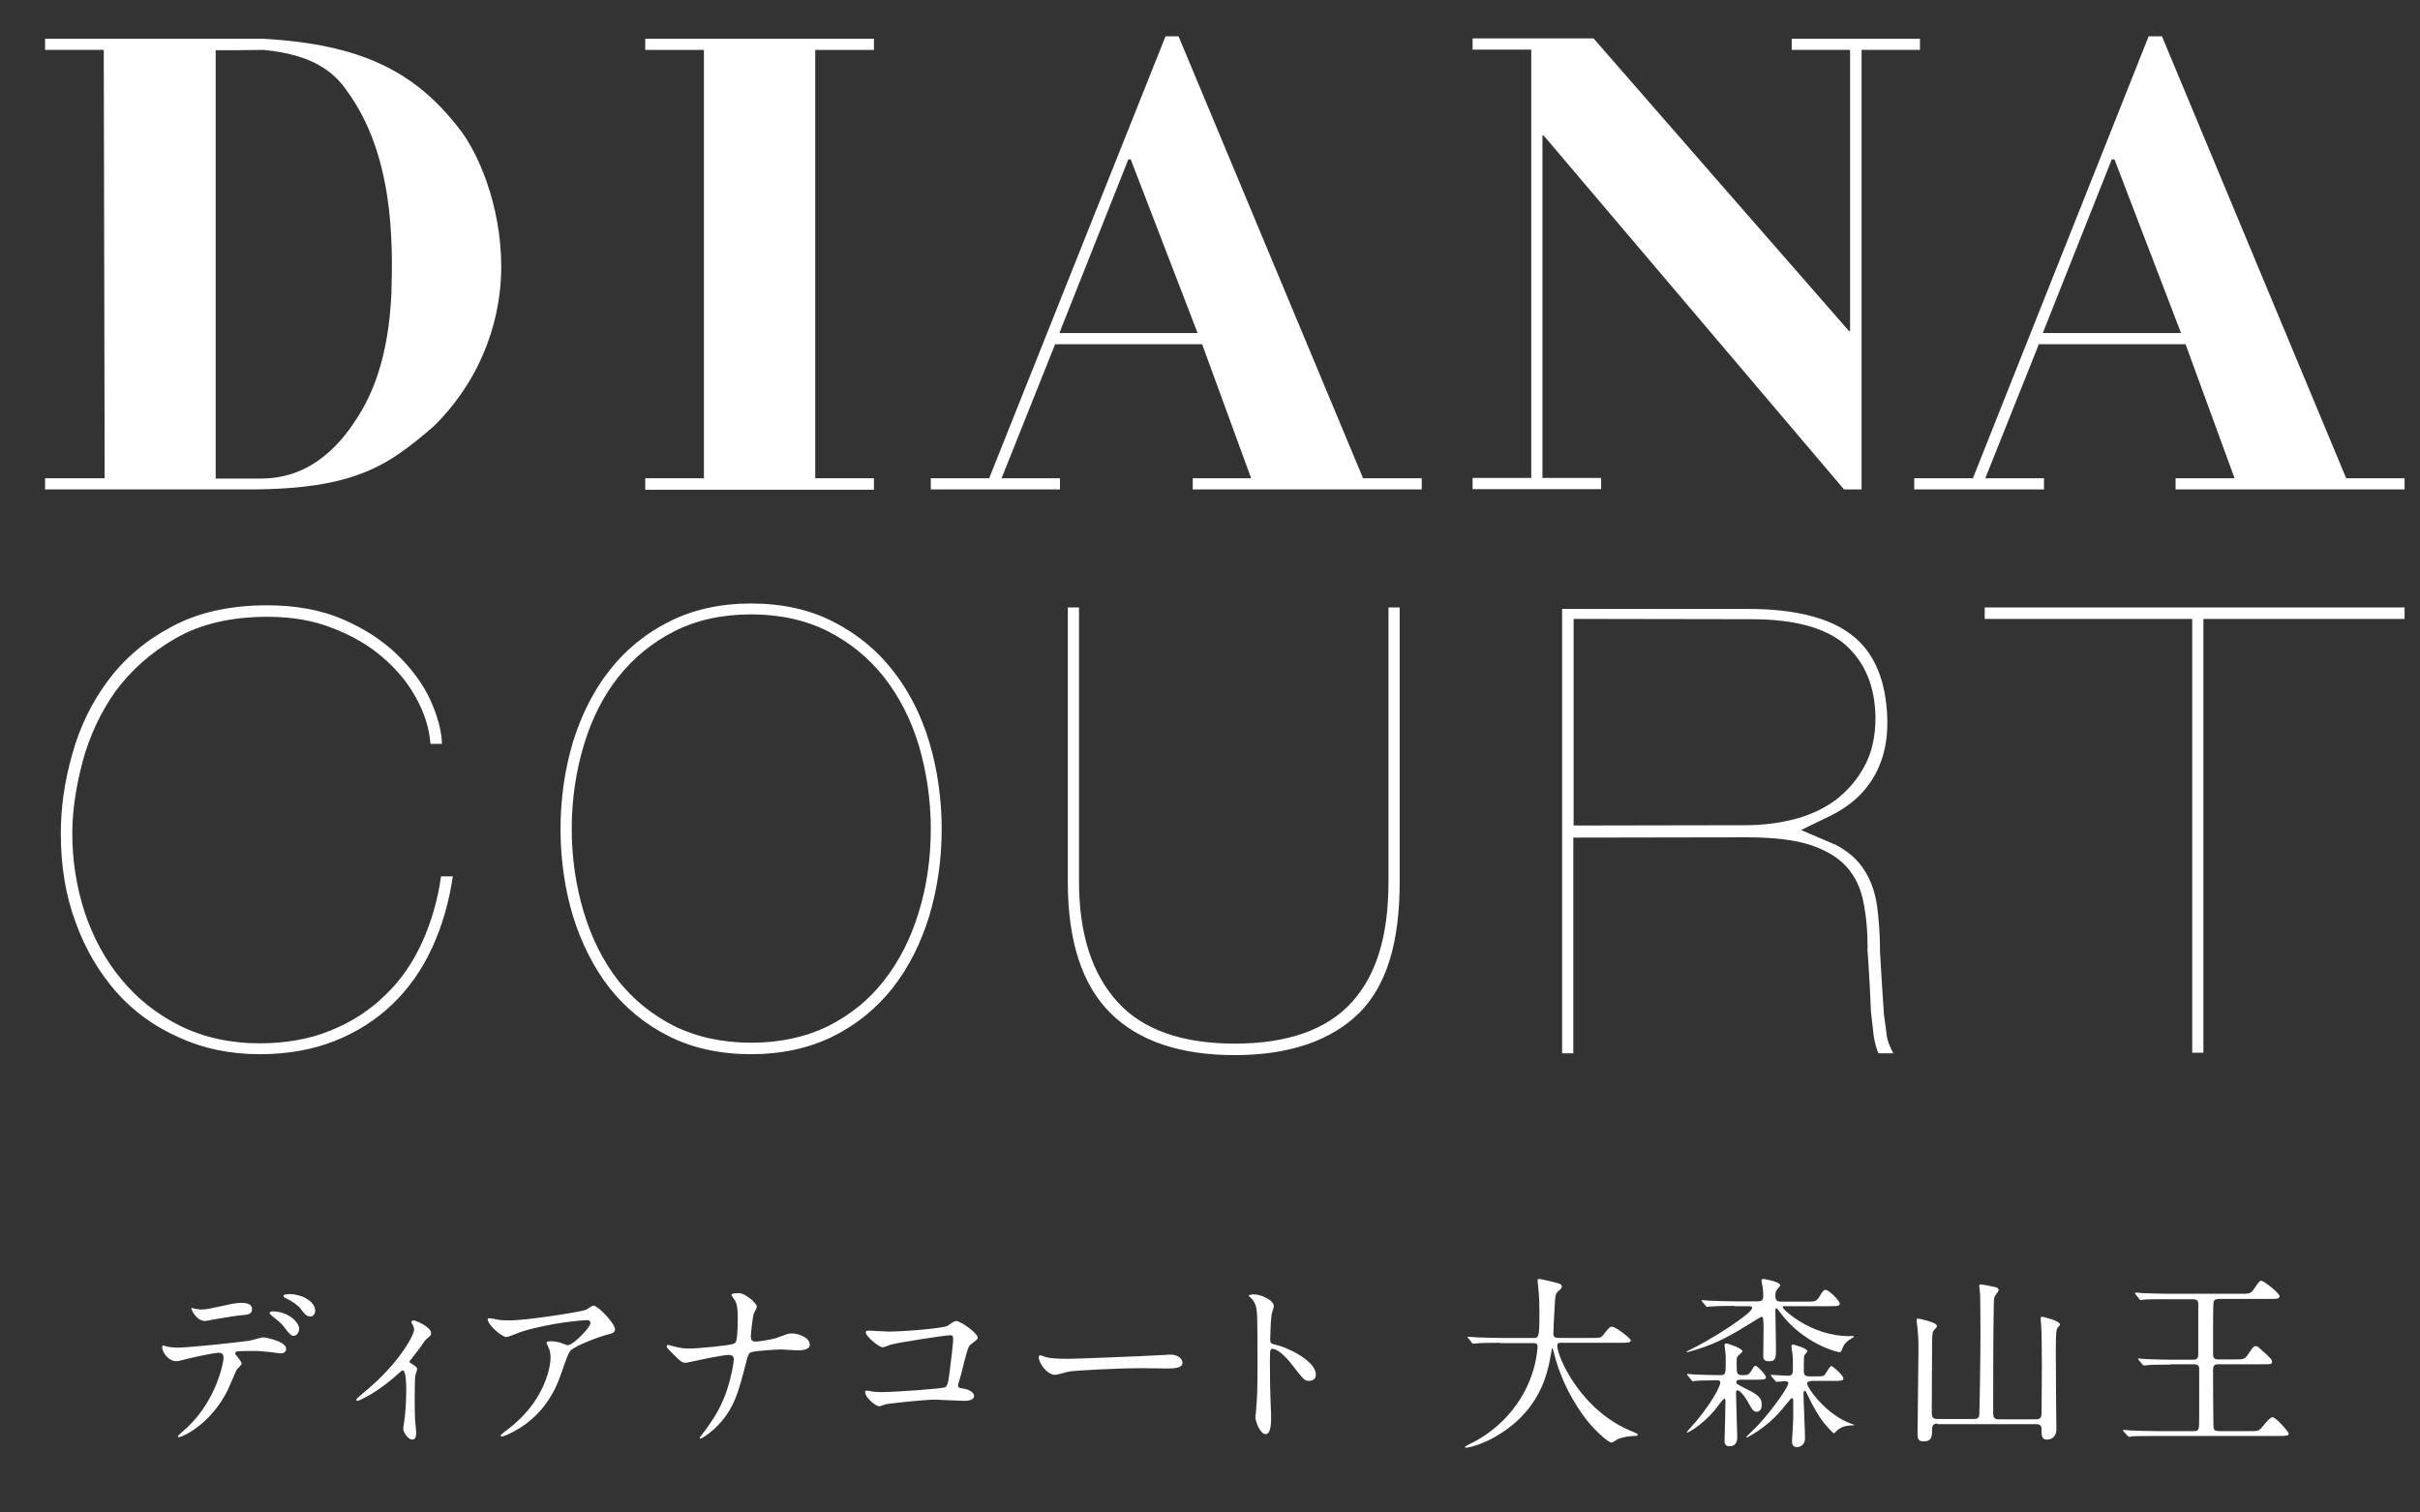
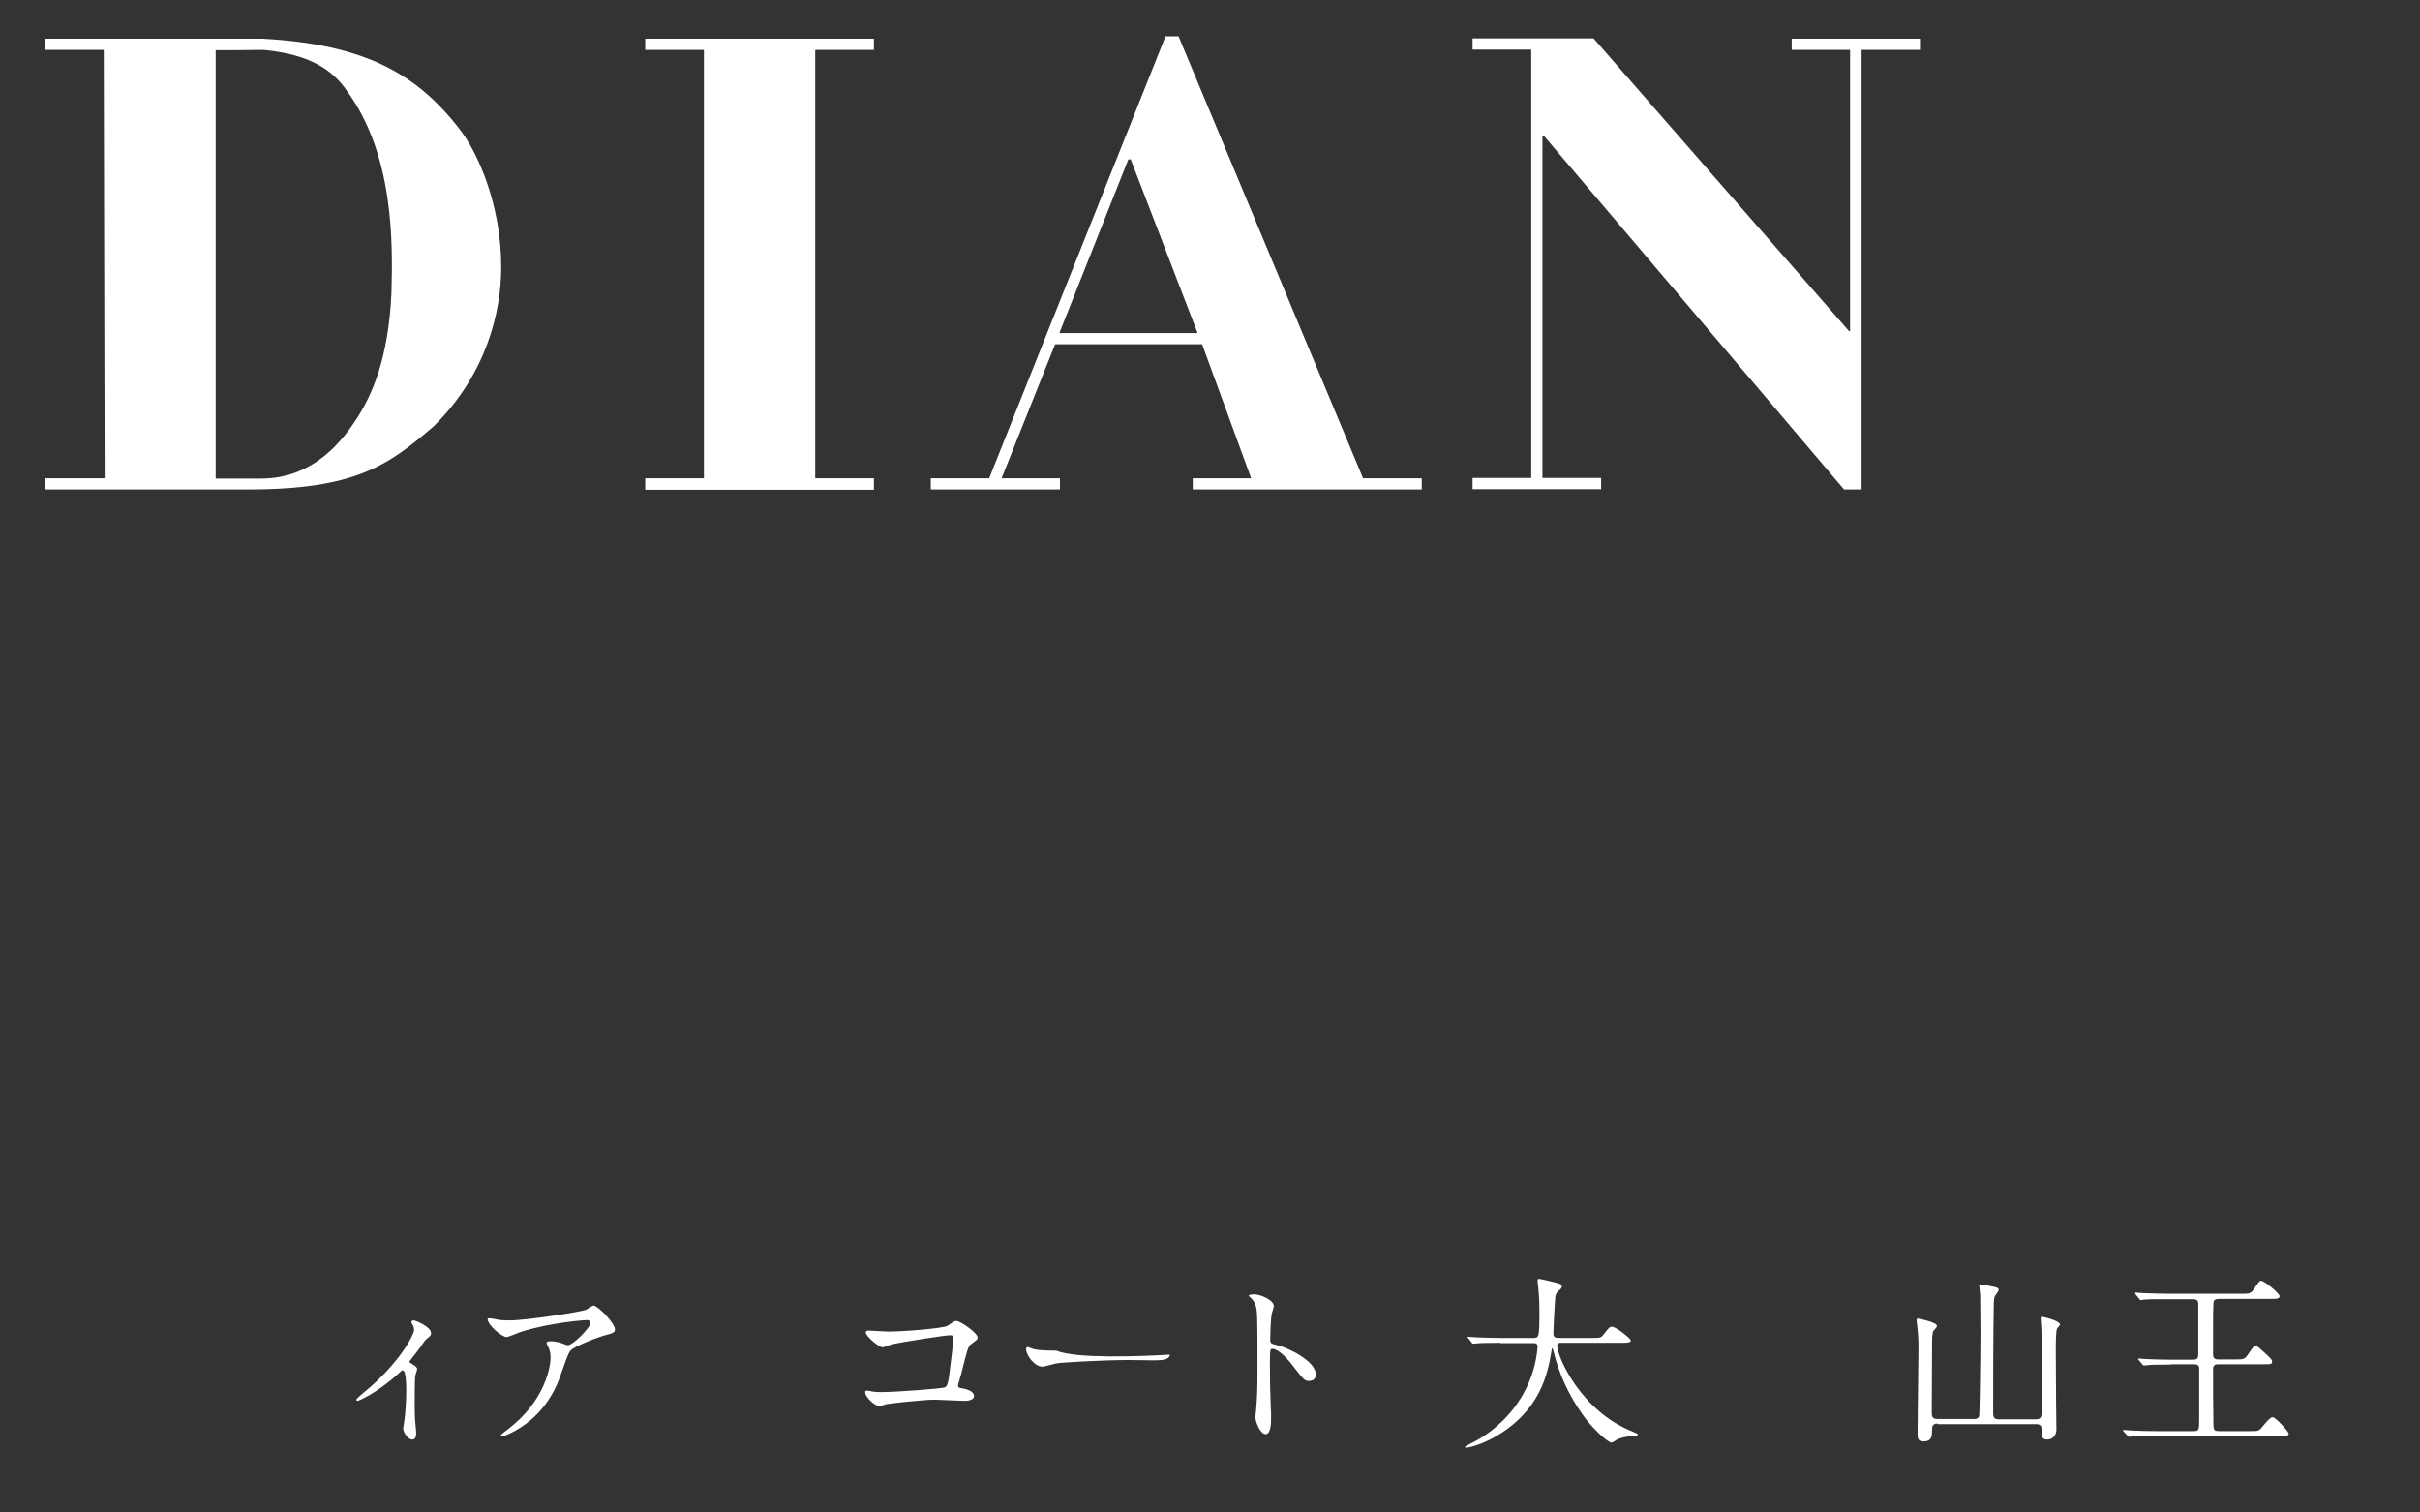
<svg xmlns="http://www.w3.org/2000/svg" version="1.1" id="レイヤー_1" x="0px" y="0px" viewBox="0 0 80 50" style="enable-background:new 0 0 80 50;" xml:space="preserve">
  <rect x="0" y="0" width="80" height="50" fill="#333333" stroke="none" />
  <style type="text/css">
	.st0{fill:#FFFFFF;}
</style>
  <path class="st0" d="M8.68,1.28c0,0-7.13,0-7.19,0v0.37h1.94l0.03,14.16H1.49v0.37H8.2c3.57,0,4.65-0.81,6.14-2.09  c1.73-1.71,2.23-3.76,2.23-5.26c0-2.08-0.79-3.83-1.4-4.59C13.72,2.37,11.95,1.46,8.68,1.28 M12.94,9.69  c-0.1,2.18-0.65,3.36-1.11,4.09c-0.44,0.69-1.4,2.04-3.2,2.04h-1.5V1.66h0.64l0.95-0.01C10.25,1.8,11,2.31,11.48,3.02  C13.01,5.12,12.99,7.98,12.94,9.69" />
  <path class="st0" d="M59.22,1.65h1.94v9.3l-0.04-0.01c-0.57-0.65-8.42-9.64-8.44-9.67h-4v0.37h1.94v14.16h-1.94v0.37h4.25v-0.37  h-1.94V4.48l0.04,0c0.65,0.77,9.91,11.68,9.93,11.7h0.58V1.65h1.93V1.28h-4.24V1.65z" />
  <polygon class="st0" points="28.89,15.81 26.95,15.81 26.95,1.65 28.89,1.65 28.89,1.28 21.33,1.28 21.33,1.65 23.27,1.65   23.27,15.81 21.33,15.81 21.33,16.19 28.89,16.19 " />
  <path class="st0" d="M38.96,1.2h-0.43L32.7,15.81h-1.93v0.37h4.27v-0.37h-1.93l1.77-4.43h4.86l1.62,4.43h-1.93v0.37h7.57v-0.37  h-1.94L38.96,1.2z M35.02,11.01l2.28-5.74h0.08l2.21,5.74H35.02z" />
-   <path class="st0" d="M71.47,1.2h-0.44l-5.81,14.61h-1.94v0.37h4.29v-0.37h-1.94l1.77-4.43h4.85l1.62,4.43h-1.95v0.37h7.57v-0.37  h-1.93L71.47,1.2z M67.53,11.01l2.28-5.74h0.09l2.2,5.74H67.53z" />
-   <path class="st0" d="M22.12,20.55L22.12,20.55c-0.78,0.39-1.45,0.94-1.97,1.61c-0.53,0.67-0.93,1.47-1.21,2.37  c-0.27,0.91-0.41,1.87-0.41,2.88c0,1.01,0.14,1.97,0.41,2.87c0.28,0.9,0.68,1.7,1.21,2.38c0.53,0.67,1.19,1.21,1.97,1.6  c0.78,0.39,1.69,0.59,2.71,0.59c1.01,0,1.92-0.2,2.71-0.59c0.78-0.39,1.44-0.93,1.97-1.6c0.53-0.68,0.93-1.47,1.21-2.38  c0.27-0.91,0.41-1.87,0.41-2.87c0-1-0.14-1.97-0.41-2.88c-0.27-0.9-0.68-1.7-1.21-2.37c-0.53-0.68-1.2-1.22-1.97-1.61  c-0.78-0.4-1.69-0.6-2.71-0.6C23.82,19.95,22.91,20.15,22.12,20.55 M22.29,33.92L22.29,33.92c-0.73-0.37-1.35-0.87-1.85-1.5  c-0.5-0.64-0.88-1.4-1.14-2.26c-0.26-0.86-0.4-1.79-0.4-2.76c0-0.97,0.14-1.9,0.4-2.77c0.26-0.86,0.64-1.62,1.14-2.25  c0.5-0.63,1.12-1.14,1.85-1.51c0.73-0.37,1.58-0.56,2.54-0.56c0.95,0,1.81,0.19,2.54,0.56c0.73,0.37,1.35,0.88,1.85,1.51  c0.5,0.64,0.89,1.39,1.15,2.25c0.26,0.88,0.4,1.81,0.4,2.77c0,0.96-0.13,1.89-0.4,2.76c-0.26,0.86-0.64,1.61-1.15,2.26  c-0.49,0.63-1.11,1.13-1.84,1.5c-0.73,0.36-1.59,0.55-2.54,0.55C23.87,34.47,23.02,34.28,22.29,33.92 M5.69,20.71L5.69,20.71  c-0.86,0.45-1.57,1.05-2.12,1.79c-0.54,0.72-0.94,1.55-1.18,2.43c-0.26,0.9-0.38,1.78-0.38,2.63c0,1.06,0.16,2.05,0.49,2.93  c0.32,0.89,0.78,1.66,1.35,2.31c0.57,0.64,1.27,1.15,2.08,1.5c0.8,0.37,1.7,0.55,2.66,0.55c0.91,0,1.75-0.15,2.48-0.44  c0.73-0.29,1.37-0.7,1.9-1.21c0.54-0.52,0.98-1.14,1.31-1.86c0.33-0.71,0.56-1.5,0.69-2.37h-0.39c-0.11,0.78-0.32,1.51-0.63,2.19  c-0.31,0.68-0.72,1.27-1.23,1.75c-0.5,0.49-1.1,0.88-1.8,1.16c-0.68,0.28-1.47,0.42-2.34,0.42c-0.98,0-1.86-0.2-2.63-0.58  c-0.76-0.38-1.42-0.9-1.94-1.54c-0.53-0.63-0.93-1.38-1.21-2.21c-0.27-0.83-0.41-1.71-0.41-2.61c0-0.74,0.12-1.53,0.34-2.37  c0.22-0.82,0.58-1.61,1.09-2.33C4.33,22.16,5,21.56,5.81,21.1c0.81-0.47,1.83-0.71,3.03-0.71c0.8,0,1.52,0.12,2.14,0.37  c0.64,0.24,1.21,0.57,1.67,0.97c0.46,0.39,0.84,0.85,1.11,1.35c0.27,0.49,0.43,0.99,0.47,1.51h0.38c-0.01-0.42-0.14-0.91-0.38-1.44  c-0.24-0.53-0.61-1.03-1.09-1.5c-0.48-0.47-1.08-0.86-1.79-1.17c-0.71-0.31-1.56-0.47-2.52-0.47C7.6,20.01,6.54,20.25,5.69,20.71   M65.61,20.08v0.38h6.86V34.8h0.37V20.46h6.65v-0.38H65.61z M45.9,20.08v9.07c0,1.79-0.4,3.09-1.22,3.99  c-0.82,0.9-2.12,1.36-3.86,1.36c-1.74,0-3.04-0.46-3.86-1.36c-0.86-0.93-1.29-2.27-1.29-3.99v-9.07H35.3v9.08  c0,1.95,0.47,3.4,1.41,4.33c0.93,0.93,2.32,1.39,4.11,1.39c1.79,0,3.17-0.47,4.11-1.39c0.9-0.9,1.34-2.31,1.34-4.33v-9.08H45.9z   M51.64,20.1v14.72h0.37v-7.13l5.73-0.01c0.87,0,1.57,0.08,2.1,0.25c0.51,0.17,0.92,0.41,1.2,0.72c0.28,0.31,0.47,0.7,0.56,1.17  c0.1,0.48,0.14,1.01,0.14,1.58l-0.02-0.05c0.02,0.06,0.03,0.18,0.09,1.23l0.04,0.87l0.09,0.79c0.04,0.24,0.09,0.43,0.16,0.58h0.49  c-0.08-0.15-0.17-0.34-0.2-0.49c0,0.01-0.01-0.01-0.11-0.79l-0.06-0.89l-0.07-1.16c0-0.58-0.04-1.1-0.1-1.56  c-0.07-0.45-0.21-0.85-0.43-1.18c-0.21-0.33-0.52-0.6-0.91-0.81l-1.17-0.5l0.76-0.37c0.54-0.24,0.98-0.55,1.29-0.9  c0.53-0.6,0.8-1.36,0.8-2.25v-0.14c-0.03-1.24-0.41-2.18-1.14-2.76c-0.73-0.59-1.89-0.89-3.47-0.89H51.64z M52.02,20.46l5.89,0.01  c1.42,0,2.47,0.29,3.11,0.86c0.64,0.58,0.96,1.36,0.98,2.38c0,0.63-0.12,1.17-0.36,1.61c-0.24,0.45-0.56,0.82-0.95,1.12  c-0.39,0.29-0.86,0.51-1.37,0.64c-0.5,0.13-1.05,0.2-1.62,0.2l-5.68,0.01V20.46z" />
  <g>
-     <path class="st0" d="M7.99,45.08c0,0.04-0.14,0.16-0.16,0.19c-0.02,0.02-0.25,0.58-0.3,0.68c-0.58,1.17-1.53,1.56-1.61,1.56   c-0.02,0-0.04-0.01-0.04-0.03c0-0.02,0.27-0.26,0.32-0.3c1-0.96,1.19-2.2,1.19-2.28c0-0.07-0.01-0.18-0.15-0.18   c-0.16,0-0.71,0.12-0.96,0.18C6.21,44.91,5.91,45,5.84,45c-0.3,0-0.48-0.33-0.48-0.46c0-0.04,0.01-0.06,0.04-0.06   c0.01,0,0.08,0.02,0.09,0.03c0.08,0.02,0.27,0.04,0.38,0.04c0.39,0,1.96-0.17,2.38-0.23c0.07-0.01,0.39-0.11,0.45-0.11   c0.07,0,0.76,0.13,0.76,0.38c0,0.11-0.1,0.15-0.18,0.15c-0.07,0-0.36-0.05-0.42-0.05c-0.13-0.01-0.3-0.03-0.43-0.03   c-0.21,0-0.57,0-0.61,0.02c-0.04,0.02-0.05,0.06-0.04,0.09C7.8,44.78,7.99,45.02,7.99,45.08z M6.64,43.29   c0.19,0,0.25-0.02,0.86-0.15c0.16-0.04,0.35-0.07,0.48-0.07c0.13,0,0.35,0.02,0.35,0.2c0,0.18-0.1,0.19-0.46,0.22   c-0.31,0.04-0.71,0.12-0.81,0.13c-0.03,0.01-0.27,0.05-0.28,0.05c-0.3,0-0.49-0.42-0.45-0.44C6.33,43.25,6.59,43.29,6.64,43.29z    M9.89,43.93c0,0.09-0.07,0.23-0.18,0.23c-0.08,0-0.14-0.05-0.31-0.28c-0.07-0.1-0.13-0.16-0.41-0.38   c-0.02-0.02-0.08-0.07-0.08-0.1c0-0.02,0.05-0.05,0.1-0.05C9.55,43.36,9.89,43.72,9.89,43.93z M10.42,43.34   c0,0.07-0.05,0.18-0.16,0.18c-0.13,0-0.21-0.1-0.31-0.24c-0.08-0.12-0.32-0.28-0.51-0.37c-0.06-0.02-0.07-0.05-0.07-0.07   c0-0.06,0.18-0.06,0.22-0.06C9.92,42.78,10.42,42.99,10.42,43.34z" />
    <path class="st0" d="M13.56,45.05c0.1,0.07,0.23,0.13,0.23,0.21c0,0.03-0.05,0.17-0.06,0.21c-0.01,0.08-0.02,0.18-0.02,0.87   c0,0.16,0,0.35,0.01,0.58c0,0.06,0.04,0.37,0.04,0.44c0,0.05,0,0.23-0.13,0.23c-0.14,0-0.3-0.24-0.3-0.36c0-0.02,0-0.04,0.03-0.22   c0.04-0.22,0.07-0.74,0.07-1.04c0-0.15,0-0.67-0.12-0.67c-0.02,0-0.03,0.01-0.13,0.1c-0.71,0.65-1.32,0.91-1.36,0.91   c-0.03,0-0.04-0.02-0.04-0.04c0-0.03,0.18-0.18,0.24-0.23c1.21-0.99,1.67-1.93,1.67-2.08c0-0.04-0.01-0.09-0.04-0.15   c-0.01-0.01-0.05-0.08-0.05-0.1c0-0.04,0.04-0.06,0.07-0.06c0.07,0,0.58,0.21,0.58,0.42c0,0.05-0.02,0.09-0.05,0.11   c-0.11,0.1-0.13,0.1-0.19,0.19c-0.13,0.2-0.17,0.24-0.47,0.63C13.53,45.01,13.54,45.04,13.56,45.05z" />
    <path class="st0" d="M16.48,43.63c0.12,0.02,0.25,0.02,0.38,0.02c0.54,0,2.34-0.28,2.51-0.35c0.04-0.02,0.21-0.14,0.25-0.14   c0.14,0,0.71,0.58,0.71,0.79c0,0.04,0,0.11-0.21,0.16c-0.21,0.04-1.14,0.38-1.27,0.55c-0.07,0.1-0.1,0.18-0.31,0.78   c-0.11,0.31-0.45,1.28-1.53,1.87c-0.2,0.11-0.38,0.18-0.42,0.18c-0.02,0-0.04-0.01-0.04-0.03c0-0.02,0.01-0.03,0.12-0.12   c0.34-0.25,0.76-0.61,1.08-1.13c0.33-0.53,0.45-1.05,0.45-1.33c0-0.13-0.02-0.25-0.08-0.36c-0.05-0.1-0.05-0.11-0.05-0.13   c0-0.05,0.09-0.05,0.13-0.05c0.1,0,0.18,0.01,0.33,0.05c0.04,0.01,0.2,0.08,0.24,0.08c0.17,0,0.75-0.58,0.75-0.74   c0-0.04-0.04-0.09-0.11-0.09c-0.1,0-1.19,0.08-2.16,0.38c-0.08,0.02-0.43,0.18-0.51,0.18c-0.14,0-0.62-0.39-0.62-0.6   c0-0.01,0.01-0.02,0.04-0.02C16.19,43.57,16.43,43.62,16.48,43.63z" />
-     <path class="st0" d="M24.09,44.79c-0.11,0-0.46,0.07-0.58,0.09c-0.13,0.02-0.8,0.17-0.82,0.17c-0.15,0-0.18-0.03-0.48-0.33   c-0.16-0.16-0.17-0.18-0.17-0.22c0-0.01,0.01-0.04,0.04-0.04s0.2,0.05,0.24,0.06c0.16,0.04,0.27,0.06,0.46,0.06   c0.3,0,1.34-0.1,1.48-0.16c0.08-0.04,0.08-0.09,0.1-0.21c0.02-0.16,0.03-0.45,0.03-0.61c0-0.35-0.03-0.51-0.1-0.62   c-0.02-0.03-0.11-0.15-0.11-0.18c0-0.05,0.2-0.05,0.26-0.05c0.18,0,0.58,0.32,0.58,0.45c0,0.04-0.09,0.19-0.1,0.22   c-0.04,0.11-0.1,0.68-0.1,0.76c0,0.11,0.04,0.17,0.16,0.17c0.11,0,0.55-0.07,0.69-0.12c0.3-0.11,0.38-0.15,0.51-0.15   c0.16,0,0.59,0.11,0.59,0.38c0,0.18-0.32,0.18-0.42,0.18c-0.08,0-0.46-0.03-0.54-0.03c-0.05,0-0.85,0.04-0.97,0.09   c-0.07,0.02-0.11,0.08-0.15,0.24c-0.28,1.1-0.42,1.68-1.08,2.3c-0.21,0.19-0.42,0.32-0.45,0.32c-0.02,0-0.03-0.02-0.03-0.03   c0-0.02,0.19-0.24,0.3-0.41c0.46-0.64,0.61-1.17,0.7-1.5c0.11-0.41,0.13-0.69,0.13-0.71C24.25,44.84,24.19,44.79,24.09,44.79z" />
    <path class="st0" d="M29.35,44.02c0.55,0,1.84-0.11,1.97-0.19c0.22-0.15,0.24-0.16,0.3-0.16c0.12,0,0.7,0.39,0.7,0.55   c0,0.05-0.02,0.07-0.21,0.21c-0.11,0.08-0.13,0.17-0.34,1.01c-0.01,0.05-0.1,0.32-0.1,0.36c0,0.08,0.05,0.08,0.15,0.1   c0.15,0.02,0.38,0.1,0.38,0.25c0,0.16-0.28,0.16-0.33,0.16c-0.15,0-0.82-0.04-0.96-0.04c-0.38,0-1.53,0.13-1.62,0.15   c-0.04,0.01-0.19,0.07-0.22,0.07c-0.11,0-0.47-0.27-0.47-0.48c0-0.02,0.02-0.04,0.05-0.04c0.03,0,0.16,0.02,0.18,0.03   c0.13,0.02,0.24,0.02,0.31,0.02c0.42,0,2.01-0.11,2.1-0.16c0.07-0.04,0.1-0.11,0.14-0.41c0.07-0.53,0.13-1.06,0.13-1.18   c0-0.1-0.02-0.13-0.09-0.13c-0.19,0-1.69,0.24-1.93,0.3c-0.05,0.01-0.27,0.1-0.31,0.1c-0.13,0-0.56-0.37-0.56-0.49   c0-0.05,0.04-0.06,0.07-0.06C28.72,43.98,29.24,44.02,29.35,44.02z" />
-     <path class="st0" d="M38.54,44.79c0.04,0,0.1-0.01,0.13-0.01c0.37,0,0.42,0.22,0.42,0.27c0,0.17-0.25,0.19-0.5,0.19   c-0.14,0-0.75-0.01-0.87-0.01c-0.84,0-2.22,0.08-2.37,0.11c-0.07,0.01-0.4,0.11-0.47,0.11c-0.26,0-0.54-0.38-0.54-0.58   c0-0.04,0.02-0.07,0.05-0.07c0.03,0,0.18,0.07,0.21,0.07c0.1,0.03,0.35,0.05,0.74,0.05C35.54,44.92,37.65,44.84,38.54,44.79z" />
+     <path class="st0" d="M38.54,44.79c0.04,0,0.1-0.01,0.13-0.01c0,0.17-0.25,0.19-0.5,0.19   c-0.14,0-0.75-0.01-0.87-0.01c-0.84,0-2.22,0.08-2.37,0.11c-0.07,0.01-0.4,0.11-0.47,0.11c-0.26,0-0.54-0.38-0.54-0.58   c0-0.04,0.02-0.07,0.05-0.07c0.03,0,0.18,0.07,0.21,0.07c0.1,0.03,0.35,0.05,0.74,0.05C35.54,44.92,37.65,44.84,38.54,44.79z" />
    <path class="st0" d="M41.46,42.79c0.22,0,0.65,0.19,0.65,0.39c0,0.04-0.06,0.22-0.07,0.25c-0.03,0.15-0.05,0.69-0.05,0.84   c0,0.13,0.02,0.15,0.2,0.19c0.37,0.08,1.31,0.53,1.31,0.98c0,0.2-0.19,0.21-0.22,0.21c-0.15,0-0.17-0.02-0.58-0.55   c-0.17-0.22-0.45-0.51-0.64-0.51c-0.06,0-0.08,0-0.08,0.45c0,0.64,0.01,0.96,0.03,1.51c0.01,0.07,0.01,0.22,0.01,0.31   c0,0.15,0,0.55-0.18,0.55c-0.18,0-0.34-0.41-0.34-0.57c0-0.02,0.02-0.15,0.02-0.18c0.04-0.5,0.05-0.66,0.05-1.41   c0-1.73,0-1.93-0.07-2.12c-0.05-0.13-0.11-0.19-0.21-0.28l-0.01-0.02C41.3,42.79,41.46,42.79,41.46,42.79z" />
    <path class="st0" d="M49.59,44.39c-0.53,0-0.7,0.01-0.76,0.02c-0.02,0-0.11,0.01-0.13,0.01c-0.02,0-0.04-0.01-0.05-0.04l-0.11-0.14   c-0.02-0.03-0.03-0.03-0.03-0.04c0-0.01,0.01-0.01,0.02-0.01c0.04,0,0.23,0.02,0.27,0.02c0.3,0.01,0.55,0.02,0.83,0.02h1.05   c0.19,0,0.21,0,0.21-0.85c0-0.15,0-0.47-0.04-0.84c-0.01-0.04-0.02-0.18-0.02-0.21s0-0.05,0.04-0.05c0.1,0,0.55,0.12,0.63,0.14   c0.08,0.02,0.13,0.05,0.13,0.11c0,0.05-0.03,0.08-0.1,0.14c-0.11,0.1-0.11,0.13-0.13,0.41c-0.01,0.16-0.05,0.86-0.05,1.01   c0,0.14,0.11,0.14,0.21,0.14h1.05c0.28,0,0.31,0,0.39-0.1c0.19-0.25,0.22-0.27,0.29-0.27c0.13,0,0.62,0.39,0.62,0.45   c0,0.08-0.12,0.08-0.32,0.08h-1.93c-0.13,0-0.18,0-0.18,0.1c0,0.37,0.79,2.17,2.5,2.84c0.16,0.07,0.16,0.07,0.16,0.09   c0,0.04-0.03,0.05-0.12,0.05c-0.19,0.01-0.35,0.03-0.55,0.11c-0.03,0.02-0.16,0.11-0.2,0.11c-0.11,0-0.65-0.48-0.97-0.95   c-0.44-0.63-0.76-1.31-0.94-2.05c-0.01-0.04-0.03-0.12-0.04-0.12c-0.02,0-0.02,0.02-0.04,0.15c-0.12,0.68-0.35,1.94-1.91,2.81   c-0.45,0.25-0.85,0.33-0.9,0.33c-0.01,0-0.04-0.01-0.04-0.02c0-0.03,0.13-0.09,0.19-0.12c0.42-0.2,1.69-0.94,2.11-2.58   c0.07-0.27,0.1-0.59,0.1-0.61c0-0.13-0.07-0.13-0.16-0.13H49.59z" />
-     <path class="st0" d="M57.33,43.17c-0.46,0-0.65,0.01-0.77,0.02c-0.02,0-0.11,0.01-0.13,0.01c-0.02,0-0.03-0.01-0.05-0.04   l-0.11-0.13c-0.02-0.03-0.02-0.04-0.02-0.04c0-0.01,0.01-0.01,0.02-0.01c0.04,0,0.23,0.02,0.27,0.02c0.3,0.01,0.55,0.02,0.83,0.02   h0.75c0.17,0,0.17-0.11,0.17-0.18c0-0.06-0.01-0.22-0.02-0.3c-0.01-0.03-0.04-0.18-0.04-0.21c0-0.03,0.02-0.05,0.07-0.05   c0.02,0,0.55,0.09,0.55,0.21c0,0.03-0.1,0.13-0.12,0.16c-0.03,0.05-0.04,0.1-0.04,0.17c0,0.12,0.01,0.21,0.19,0.21h0.83   c0.29,0,0.34,0,0.45-0.19c0.11-0.19,0.15-0.2,0.19-0.2c0.11,0,0.47,0.36,0.47,0.46c0,0.08-0.12,0.08-0.32,0.08h-1.5   c-0.04,0-0.07,0-0.07,0.03c0,0.08,0.95,0.96,2.19,0.96c0.02,0,0.13-0.01,0.15,0c0.01,0,0.02,0.01,0.02,0.02   c0,0.01-0.08,0.05-0.09,0.06c-0.21,0.13-0.26,0.23-0.32,0.39c-0.01,0.03-0.03,0.06-0.07,0.06c-0.08,0-1.2-0.28-1.97-1.32   c-0.03-0.04-0.09-0.13-0.11-0.13c-0.04,0-0.04,0.05-0.04,0.1c0,0.04,0.02,0.99,0.02,1.18c0,0.36,0,0.47-0.23,0.47   c-0.19,0-0.19-0.1-0.19-0.18c0-0.15,0.01-0.82,0.01-0.95c-0.01-0.3-0.01-0.34-0.07-0.34c-0.02,0-0.37,0.22-0.42,0.25   c-0.53,0.33-1.04,0.62-1.68,0.82c-0.17,0.05-0.33,0.1-0.35,0.1c-0.02,0-0.02-0.01-0.02-0.02c0-0.01,0.01-0.01,0.07-0.04   c0.74-0.35,2.09-1.22,2.09-1.4c0-0.06-0.07-0.06-0.1-0.06H57.33z M55.8,45.48c-0.02-0.02-0.03-0.03-0.03-0.04   c0-0.01,0.01-0.02,0.02-0.02c0.04,0,0.23,0.02,0.27,0.02c0.25,0.01,0.53,0.02,0.78,0.02c0.21,0,0.21-0.02,0.21-0.51   c0-0.13-0.01-0.23-0.02-0.31c0-0.02-0.02-0.15-0.02-0.17c0-0.04,0.02-0.06,0.06-0.06c0.04,0,0.53,0.16,0.53,0.26   c0,0.04-0.14,0.14-0.16,0.17c-0.03,0.04-0.03,0.1-0.03,0.22c0,0.35,0,0.4,0.2,0.4c0.16,0,0.2-0.01,0.29-0.15   c0.08-0.14,0.1-0.16,0.13-0.16c0.07,0,0.35,0.31,0.35,0.38c0,0.08-0.11,0.08-0.32,0.08h-0.48c-0.13,0-0.18,0.01-0.18,0.08   c0,0.05,0,0.05,0.22,0.17c0.44,0.22,0.62,0.31,0.62,0.58c0,0.12-0.05,0.23-0.17,0.23c-0.11,0-0.15-0.08-0.27-0.29   c-0.1-0.2-0.28-0.42-0.36-0.42c-0.05,0-0.05,0.03-0.05,0.14c0,0.22,0.04,1.21,0.04,1.41c0,0.06,0,0.3-0.26,0.3   c-0.14,0-0.16-0.1-0.16-0.18c0-0.12,0.02-0.65,0.02-0.76c0-0.08,0.01-0.48,0.01-0.56c0-0.02,0-0.07-0.04-0.07   c-0.04,0-0.25,0.3-0.3,0.36c-0.43,0.52-0.9,0.76-0.92,0.76c-0.01,0-0.02-0.01-0.02-0.01c0-0.02,0.31-0.36,0.35-0.41   c0.66-0.82,0.76-1.19,0.76-1.23c0-0.08-0.07-0.08-0.11-0.08c-0.17,0-0.41,0.01-0.58,0.01c-0.02,0-0.2,0.02-0.22,0.02   c-0.02,0-0.04-0.02-0.05-0.04L55.8,45.48z M59.87,45.66c-0.04,0-0.13,0-0.13,0.08c0,0.13,0.63,1.04,1.47,1.33   c0.01,0,0.08,0.02,0.08,0.04c0,0.01-0.01,0.01-0.05,0.01c-0.13,0-0.39,0.02-0.55,0.21c-0.05,0.05-0.05,0.05-0.07,0.05   c-0.03,0-0.25-0.26-0.3-0.31c-0.16-0.2-0.33-0.46-0.58-0.98c-0.02-0.05-0.05-0.11-0.08-0.11c-0.03,0-0.04,0.04-0.04,0.07   c0,0.21,0.05,1.27,0.05,1.51c0,0.17-0.13,0.28-0.27,0.28c-0.14,0-0.16-0.12-0.16-0.18c0-0.13,0.04-0.61,0.04-0.79v-0.57   c0-0.02,0-0.08-0.04-0.08c-0.01,0-0.02,0.01-0.04,0.02c-0.1,0.11-0.25,0.31-0.36,0.43c-0.49,0.56-1.08,0.85-1.09,0.85   c-0.02,0-0.02-0.01-0.02-0.02s0.37-0.36,0.41-0.41c0.49-0.54,0.98-1.24,0.98-1.37c0-0.05-0.07-0.06-0.1-0.06   c-0.04,0-0.26,0.02-0.29,0.02c-0.02,0-0.03-0.01-0.05-0.04l-0.12-0.14c-0.02-0.03-0.02-0.03-0.02-0.04c0-0.01,0.01-0.01,0.02-0.01   c0.08,0,0.45,0.03,0.54,0.03c0.17,0,0.17-0.08,0.17-0.27c0-0.19,0-0.34-0.02-0.49c-0.01-0.04-0.03-0.2-0.03-0.22   c0-0.02,0.01-0.05,0.06-0.05c0.02,0,0.47,0.12,0.47,0.22c0,0.02-0.11,0.13-0.11,0.16c-0.01,0.07-0.01,0.41-0.01,0.49   c0,0.12,0.03,0.18,0.19,0.18h0.16c0.26,0,0.29,0,0.35-0.06c0.03-0.04,0.16-0.28,0.21-0.28c0.05,0,0.4,0.31,0.4,0.41   c0,0.08-0.11,0.08-0.33,0.08H59.87z" />
    <path class="st0" d="M64.05,47.06c-0.18,0-0.18,0.12-0.18,0.22c0,0.18,0,0.37-0.28,0.37c-0.16,0-0.2-0.07-0.2-0.24   c0-0.44,0.03-2.37,0.03-2.77c0-0.35,0-0.39-0.04-0.81c-0.01-0.03-0.02-0.16-0.02-0.19c0-0.04,0.01-0.05,0.05-0.05   c0.02,0,0.62,0.12,0.62,0.24c0,0.04-0.02,0.06-0.11,0.16c-0.05,0.04-0.05,0.35-0.05,0.46c0,0.36-0.01,1.93-0.01,2.25   c0,0.12,0.02,0.21,0.18,0.21h1.22c0.05,0,0.15,0,0.17-0.12c0.01-0.04,0.04-1.91,0.04-2.7c0-0.54-0.01-1.22-0.01-1.28   c0-0.05-0.03-0.26-0.03-0.3c0-0.04,0.01-0.05,0.05-0.05c0.04,0,0.31,0.05,0.38,0.07c0.13,0.02,0.21,0.04,0.21,0.12   c0,0.04-0.12,0.18-0.13,0.21c-0.02,0.07-0.03,0.13-0.03,0.26c-0.02,1.12-0.02,2.56-0.02,3.59c0,0.16,0.05,0.21,0.18,0.21h1.24   c0.17,0,0.18-0.1,0.18-0.24c0-0.24,0.01-1.3,0.01-1.51c0-0.52-0.01-1.22-0.02-1.29c0-0.04-0.02-0.25-0.02-0.3   c0-0.04,0.01-0.05,0.05-0.05c0.03,0,0.59,0.13,0.59,0.26c0,0.02-0.1,0.12-0.1,0.14c-0.04,0.08-0.04,0.53-0.04,0.67   c0,0.27,0.01,1.48,0.01,1.73c0,0.15,0.01,0.79,0.01,0.92c0,0.19-0.11,0.34-0.31,0.34c-0.18,0-0.18-0.13-0.18-0.32   c0-0.1-0.01-0.19-0.18-0.19H64.05z" />
    <path class="st0" d="M71.76,45.11c-0.53,0-0.71,0.01-0.76,0.02c-0.02,0-0.11,0.01-0.13,0.01c-0.02,0-0.03-0.01-0.05-0.04   l-0.12-0.14c-0.02-0.03-0.02-0.03-0.02-0.04s0.01-0.01,0.02-0.01c0.04,0,0.22,0.02,0.27,0.02c0.3,0.01,0.55,0.02,0.83,0.02h0.7   c0.16,0,0.17-0.08,0.17-0.21V43.1c0-0.13-0.08-0.15-0.19-0.15h-0.82c-0.5,0-0.62,0-0.76,0.01c-0.02,0-0.12,0.02-0.13,0.02   c-0.02,0-0.03-0.01-0.05-0.04l-0.12-0.15c-0.01-0.02-0.02-0.03-0.02-0.04c0-0.01,0.01-0.02,0.02-0.02c0.04,0,0.23,0.02,0.27,0.02   c0.29,0.01,0.64,0.02,0.83,0.02h2.38c0.28,0,0.32,0,0.44-0.17c0.16-0.24,0.18-0.26,0.23-0.26c0.1,0,0.61,0.42,0.61,0.51   c0,0.04-0.03,0.05-0.05,0.07c-0.04,0.02-0.17,0.02-0.27,0.02h-1.67c-0.11,0-0.16,0.02-0.19,0.08c-0.02,0.05-0.02,0.68-0.02,0.8   v0.96c0,0.15,0.1,0.16,0.17,0.16h0.55c0.27,0,0.31,0,0.41-0.13c0.19-0.28,0.21-0.31,0.28-0.31c0.05,0,0.07,0.02,0.15,0.09   c0.35,0.31,0.39,0.36,0.39,0.42c0,0.09-0.03,0.09-0.32,0.09h-1.47c-0.1,0-0.16,0.04-0.16,0.16c0,0.55,0,1.17,0.01,1.73   c0,0.29,0,0.32,0.22,0.32h0.99c0.29,0,0.29,0,0.44-0.18c0.08-0.1,0.23-0.28,0.3-0.28c0.12,0,0.54,0.49,0.54,0.54   c0,0.07-0.05,0.08-0.32,0.08h-4.07c-0.51,0-0.7,0.01-0.76,0.01c-0.02,0-0.1,0.02-0.12,0.02s-0.04-0.02-0.06-0.04l-0.12-0.13   c-0.02-0.02-0.03-0.04-0.03-0.04c0-0.01,0.01-0.02,0.02-0.02c0.04,0,0.23,0.02,0.27,0.02c0.25,0.01,0.51,0.02,0.83,0.02h1.21   c0.19,0,0.19-0.04,0.19-0.44v-1.65c-0.01-0.1-0.09-0.12-0.17-0.12H71.76z" />
  </g>
  <g>
</g>
  <g>
</g>
  <g>
</g>
  <g>
</g>
  <g>
</g>
  <g>
</g>
  <g>
</g>
  <g>
</g>
  <g>
</g>
  <g>
</g>
  <g>
</g>
  <g>
</g>
  <g>
</g>
  <g>
</g>
  <g>
</g>
</svg>